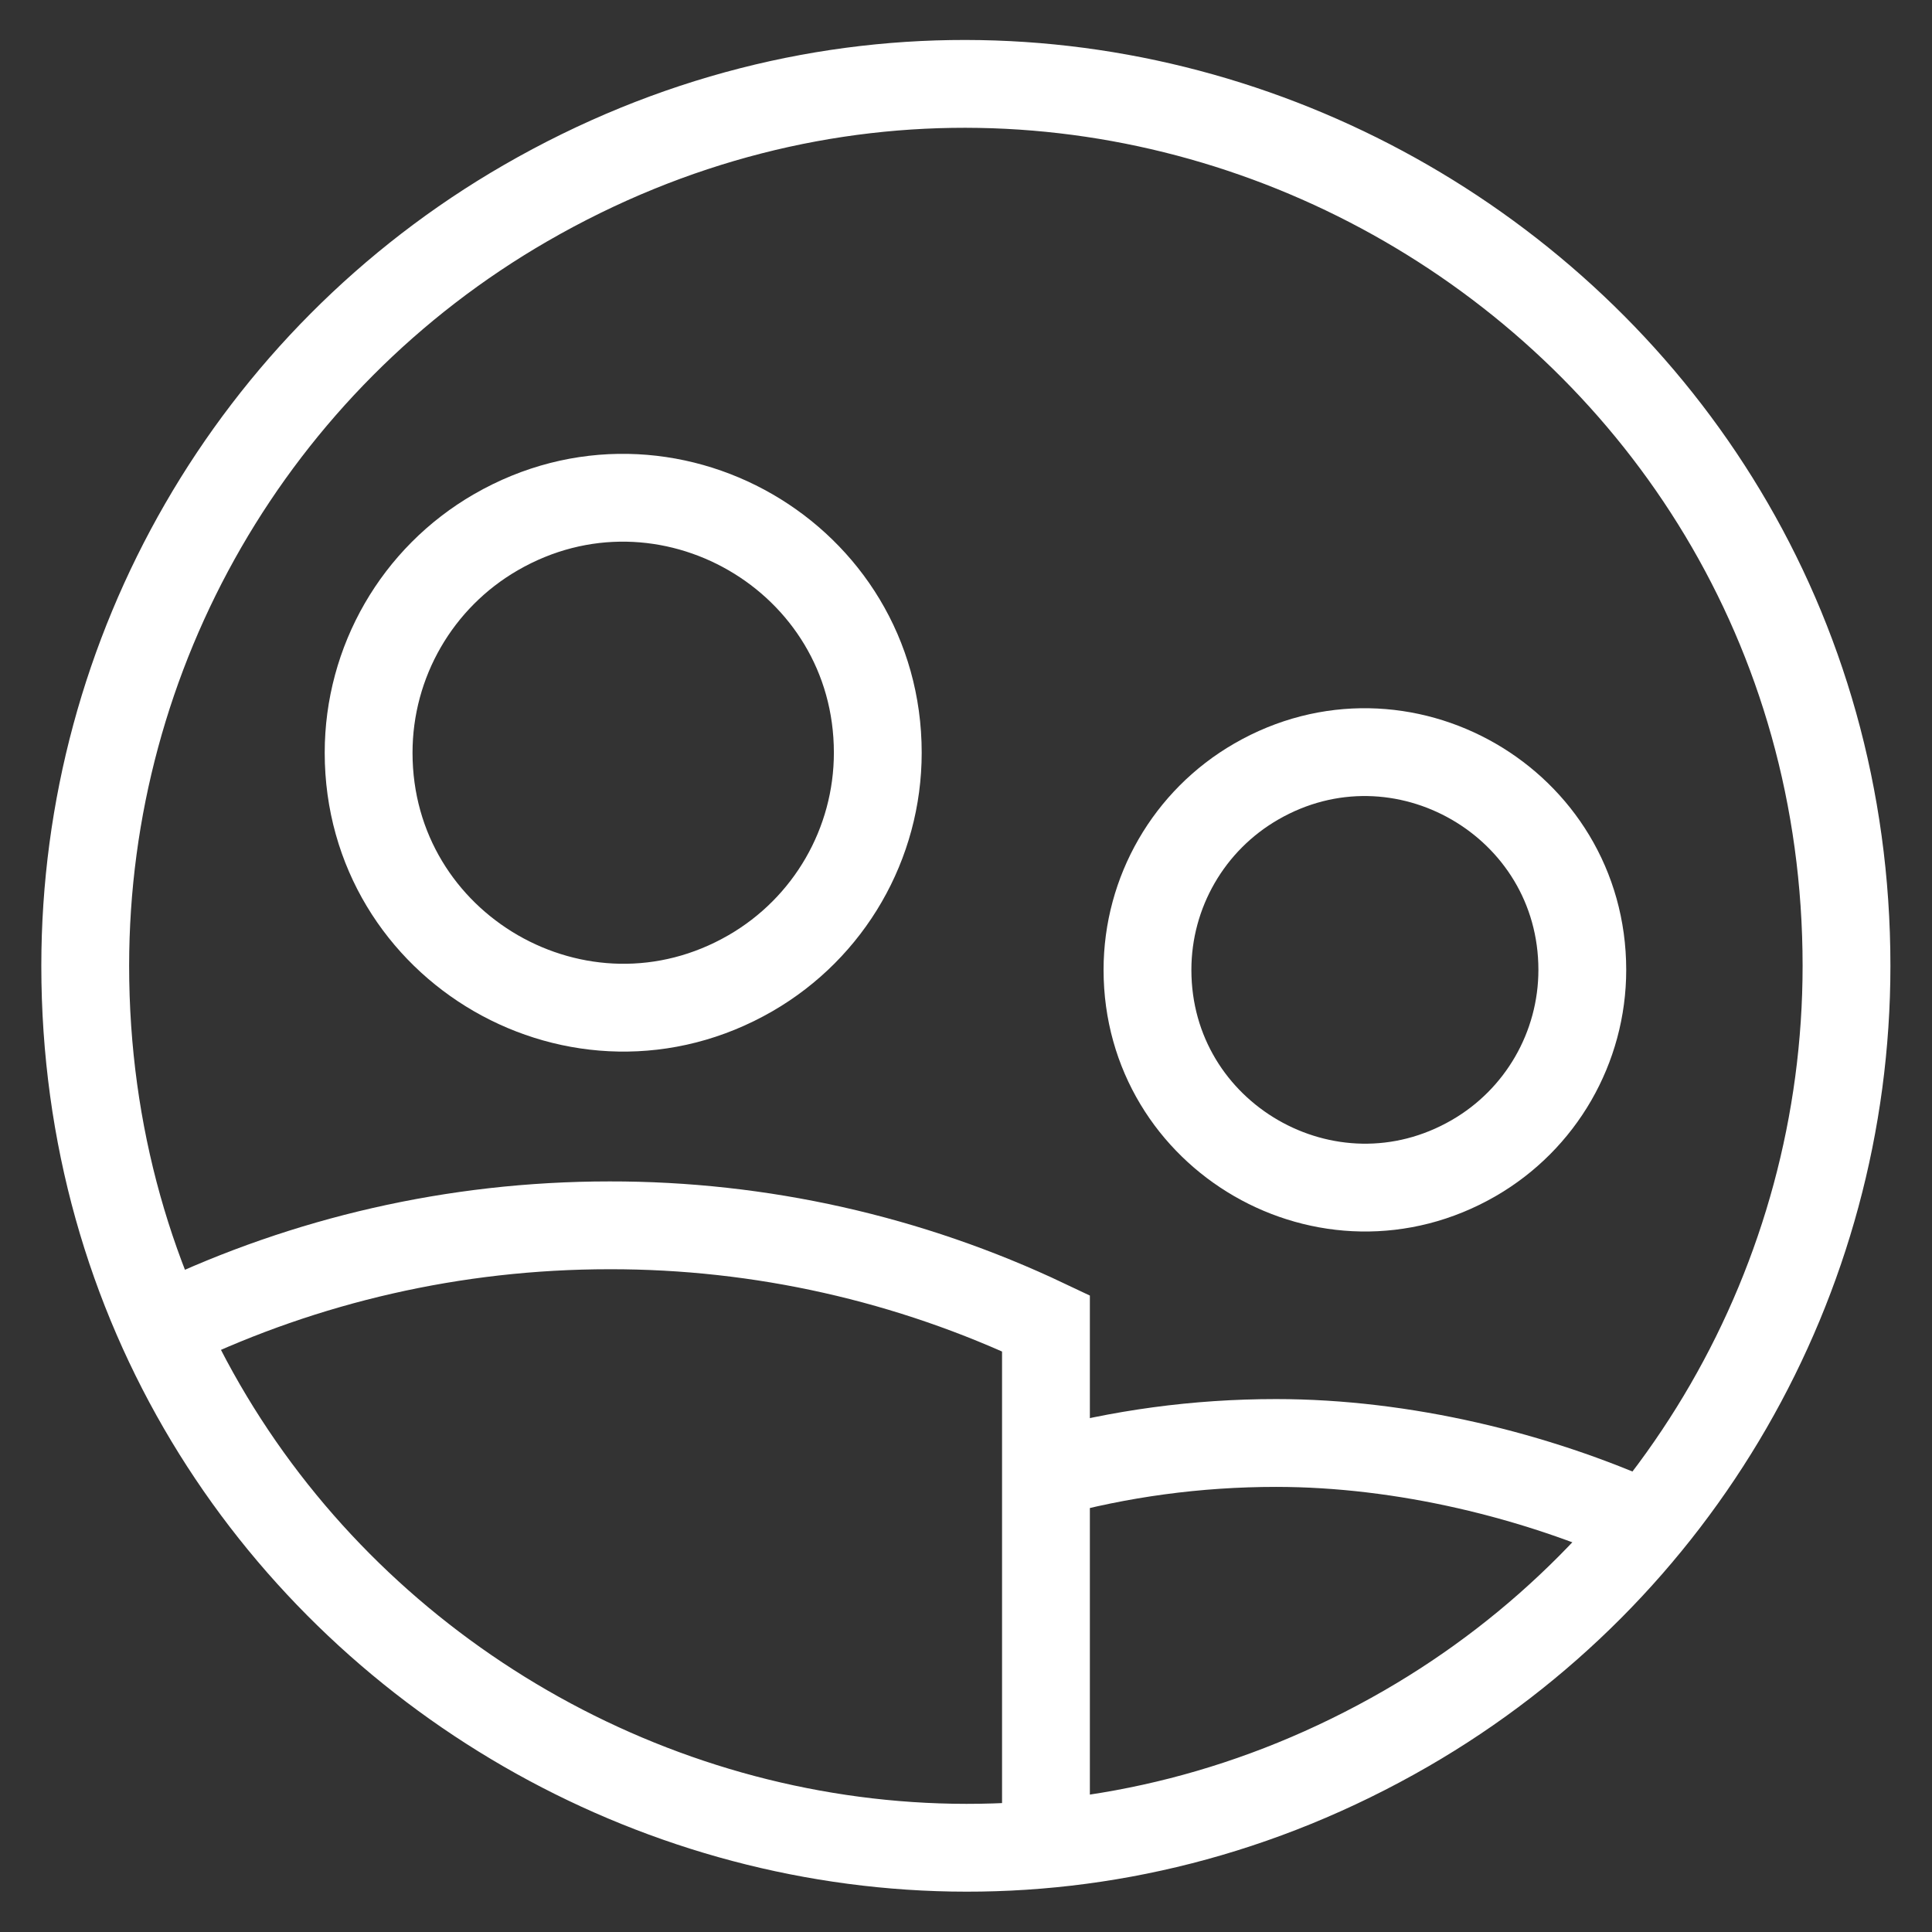
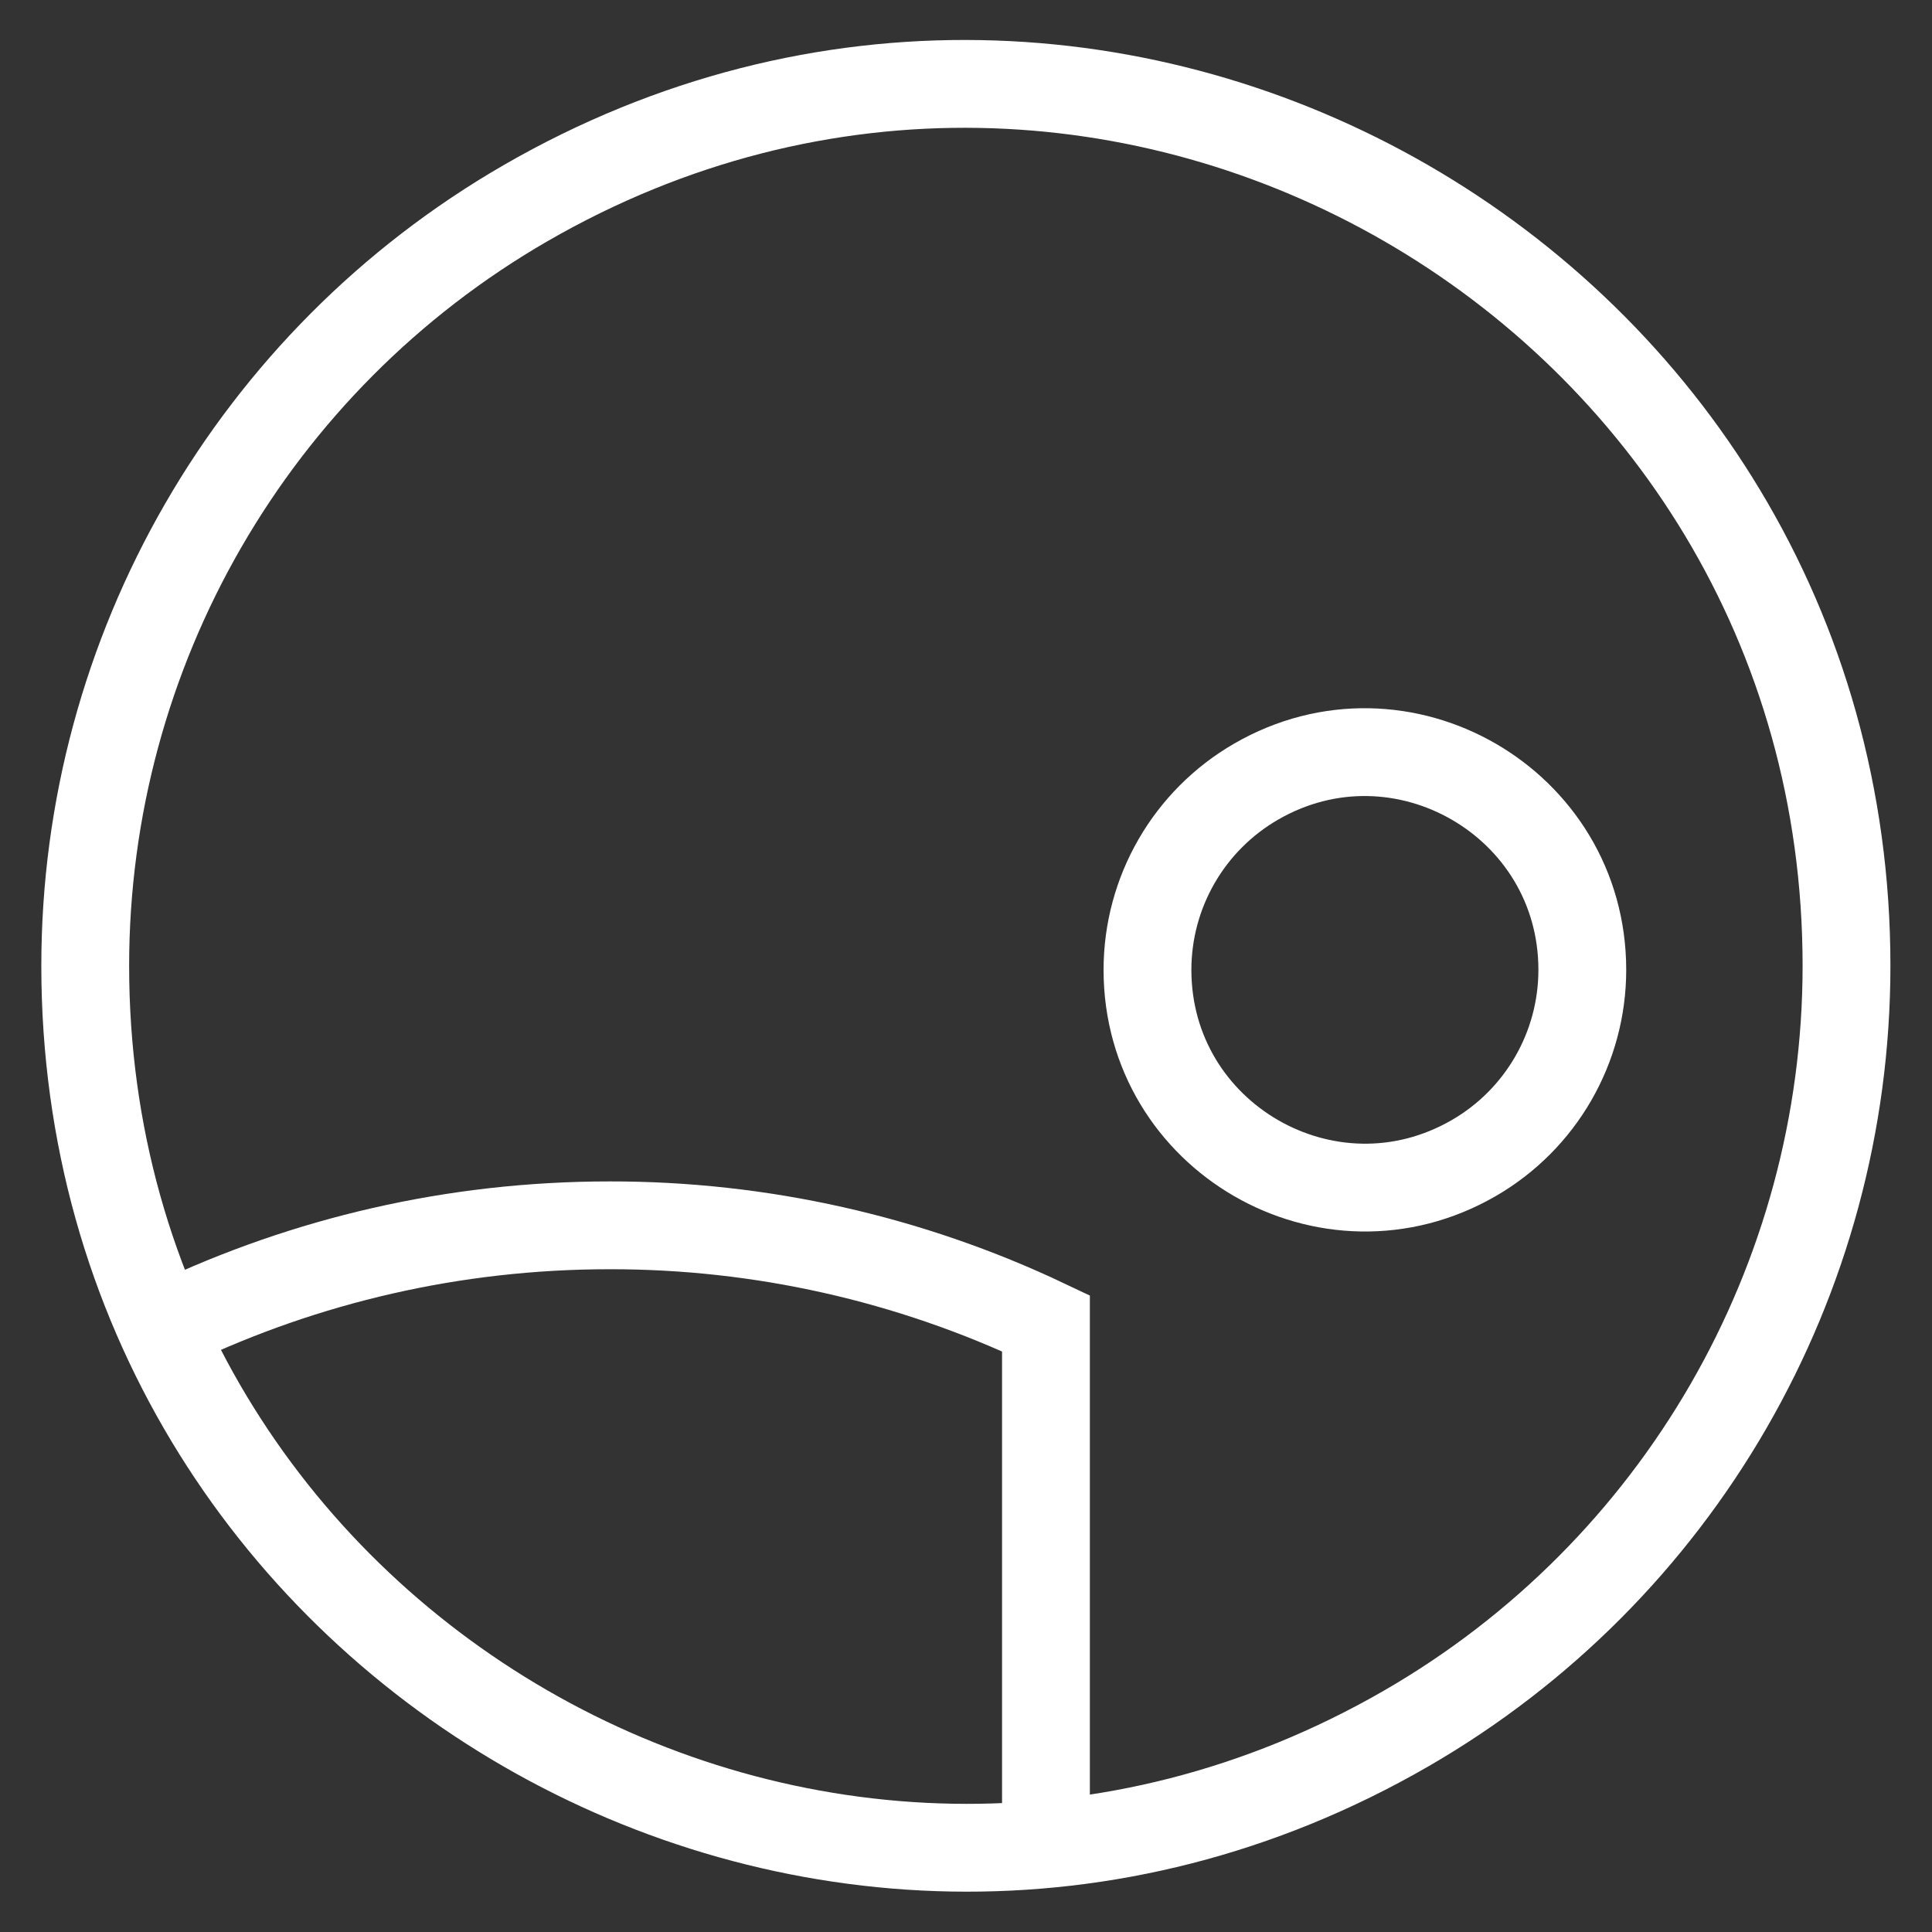
<svg xmlns="http://www.w3.org/2000/svg" width="44" height="44" viewBox="0 0 44 44" fill="none">
  <rect x="0" y="0" width="44" height="44" fill="#333333" stroke="none" />
  <g clip-path="url(#clip0_658_8086)">
    <path d="M1.941 21.996C1.941 37.435 18.654 47.084 32.025 39.365C38.23 35.782 42.053 29.161 42.053 21.996C42.053 6.557 25.34 -3.092 11.969 4.627C5.764 8.21 1.941 14.831 1.941 21.996Z" stroke="white" stroke-width="2" />
-     <path d="M8.395 17.143C8.395 21.606 13.226 24.396 17.092 22.164C18.886 21.128 19.991 19.214 19.991 17.143C19.991 12.679 15.159 9.89 11.294 12.121C9.5 13.157 8.395 15.071 8.395 17.143Z" stroke="white" stroke-width="2" />
    <path d="M26.133 22.088C26.133 25.9 30.259 28.282 33.561 26.376C35.093 25.492 36.036 23.857 36.036 22.088C36.036 18.276 31.91 15.894 28.609 17.8C27.077 18.684 26.133 20.319 26.133 22.088Z" stroke="white" stroke-width="2" />
    <path d="M23.821 41.301V30.138C20.715 28.664 17.32 27.901 13.883 27.906C10.327 27.906 6.958 28.709 3.945 30.138" stroke="white" stroke-width="2" />
-     <path d="M37.46 34.722C34.981 33.603 31.961 32.863 29.061 32.863C27.25 32.863 25.497 33.106 23.828 33.563" stroke="white" stroke-width="2" />
  </g>
  <defs>
    <clipPath id="clip0_658_8086">
      <rect width="44" height="44" fill="white" />
    </clipPath>
  </defs>
</svg>